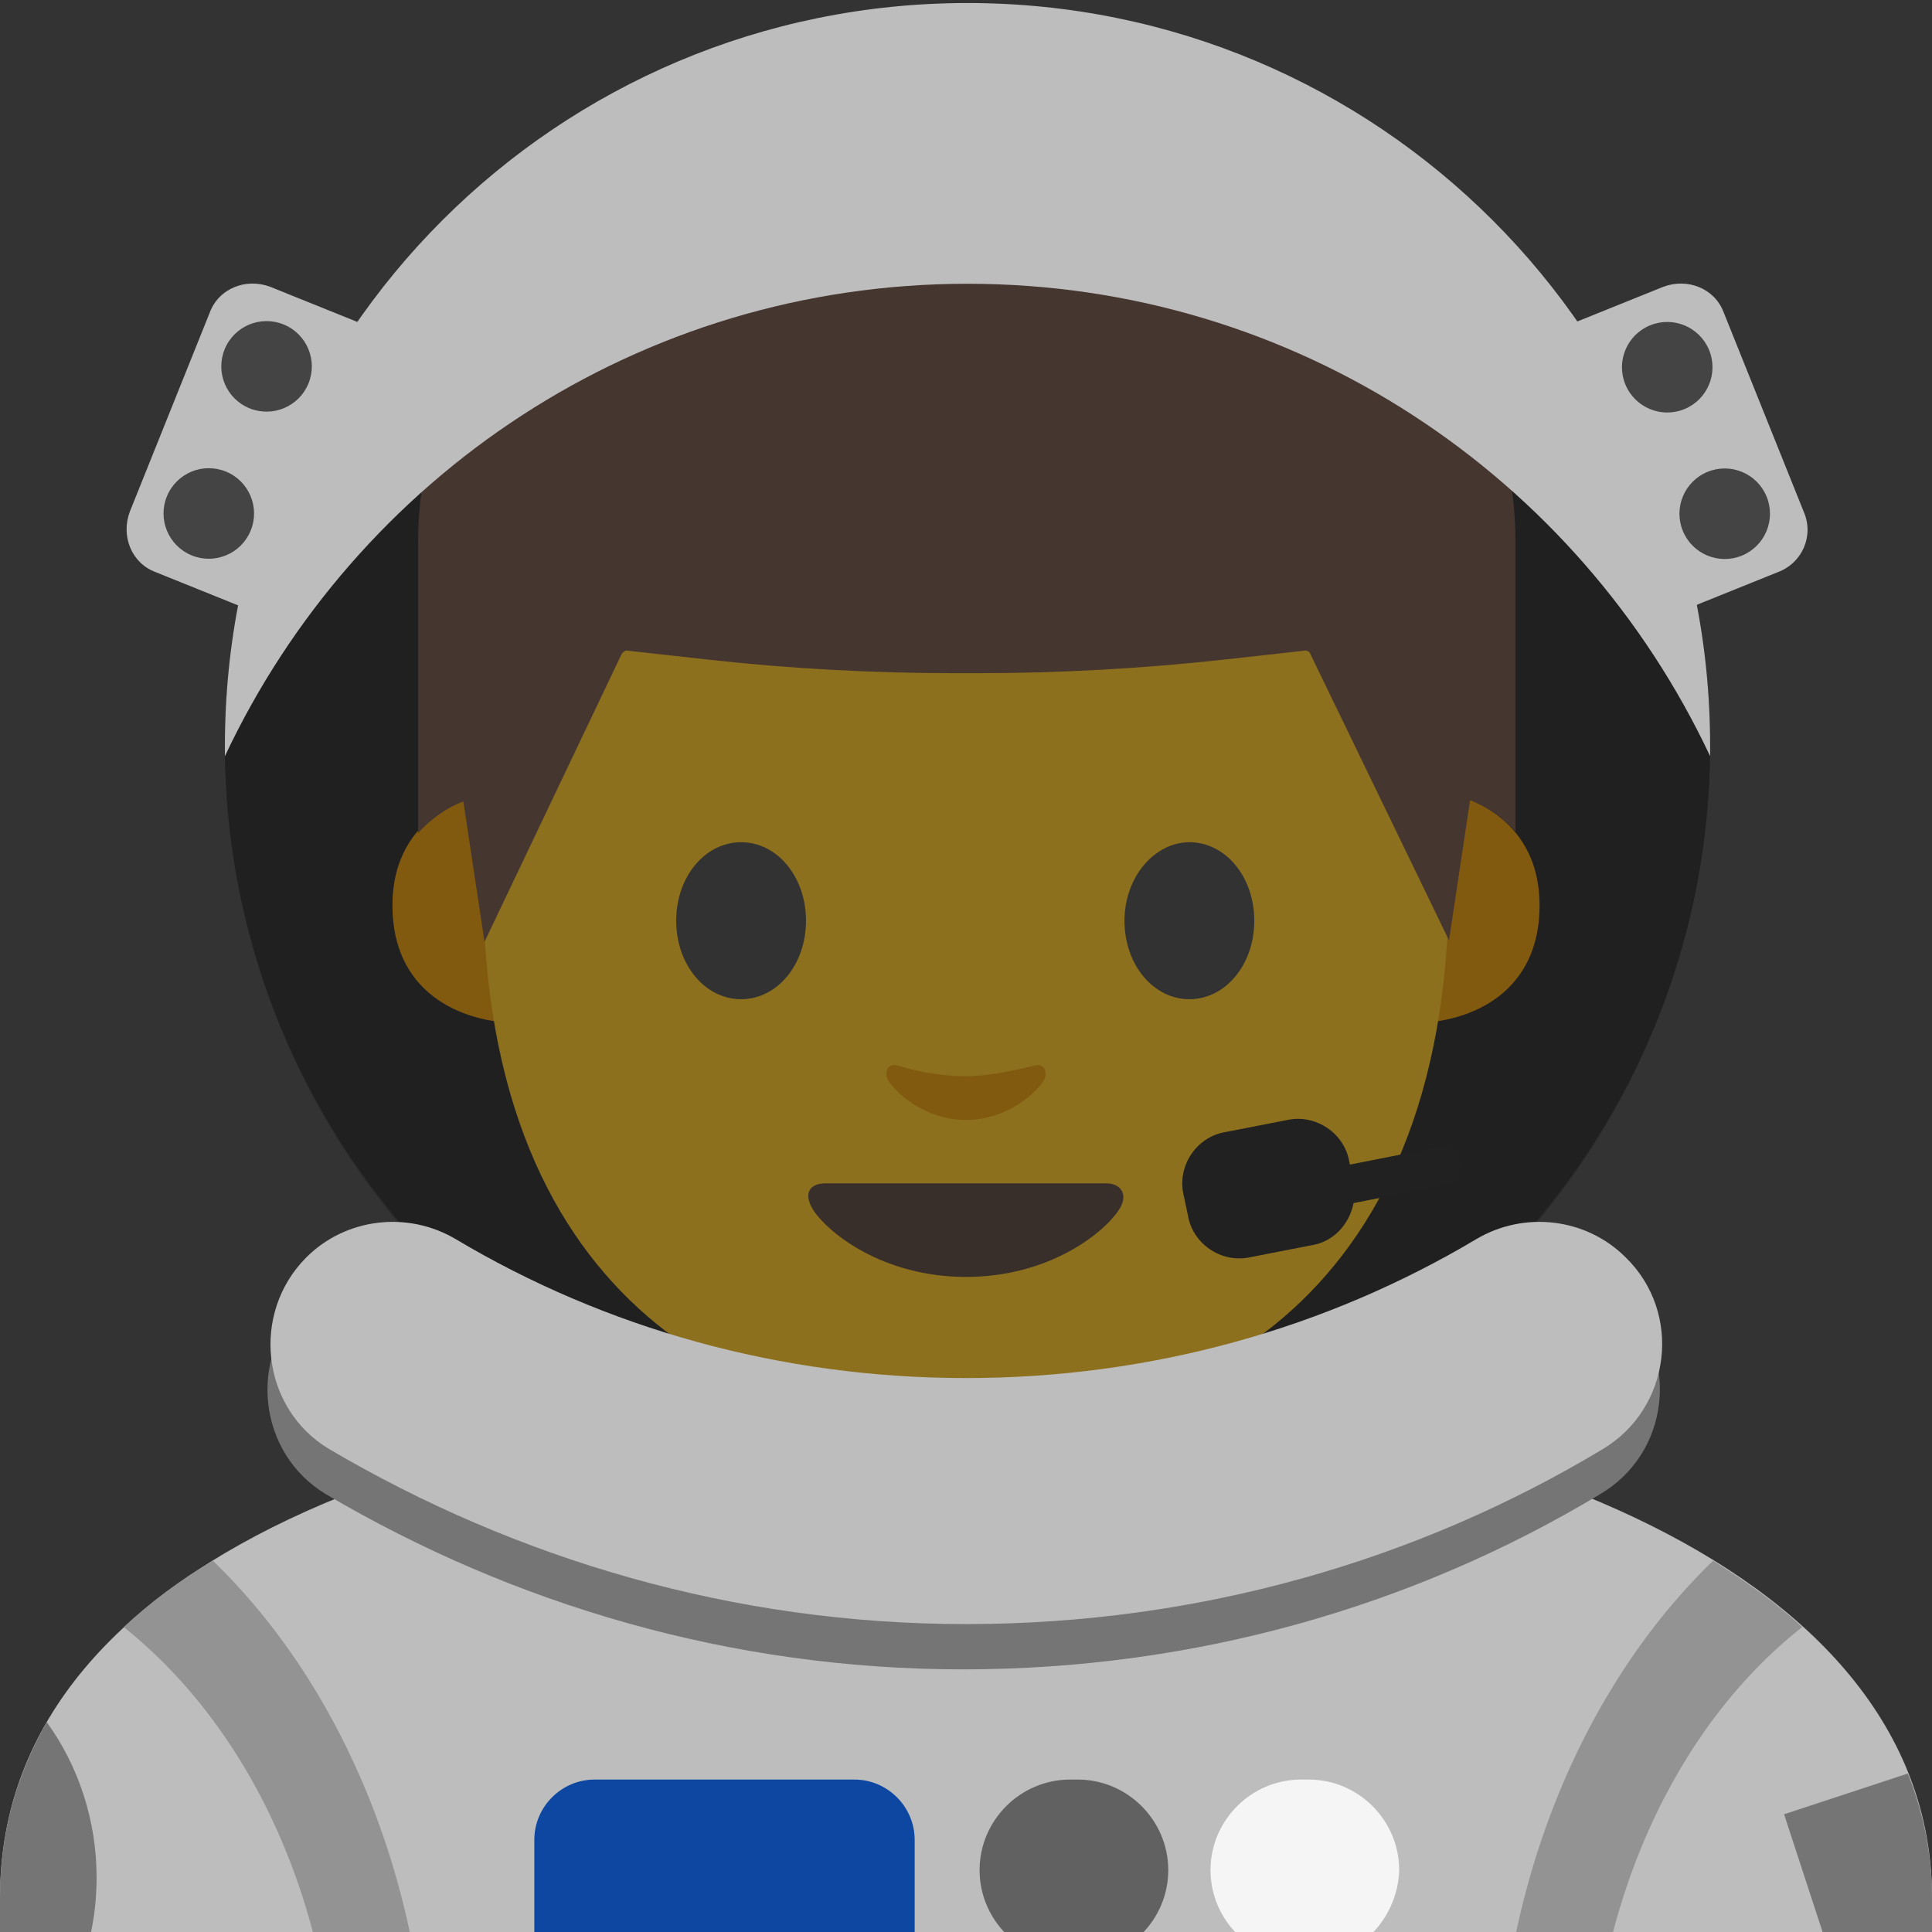
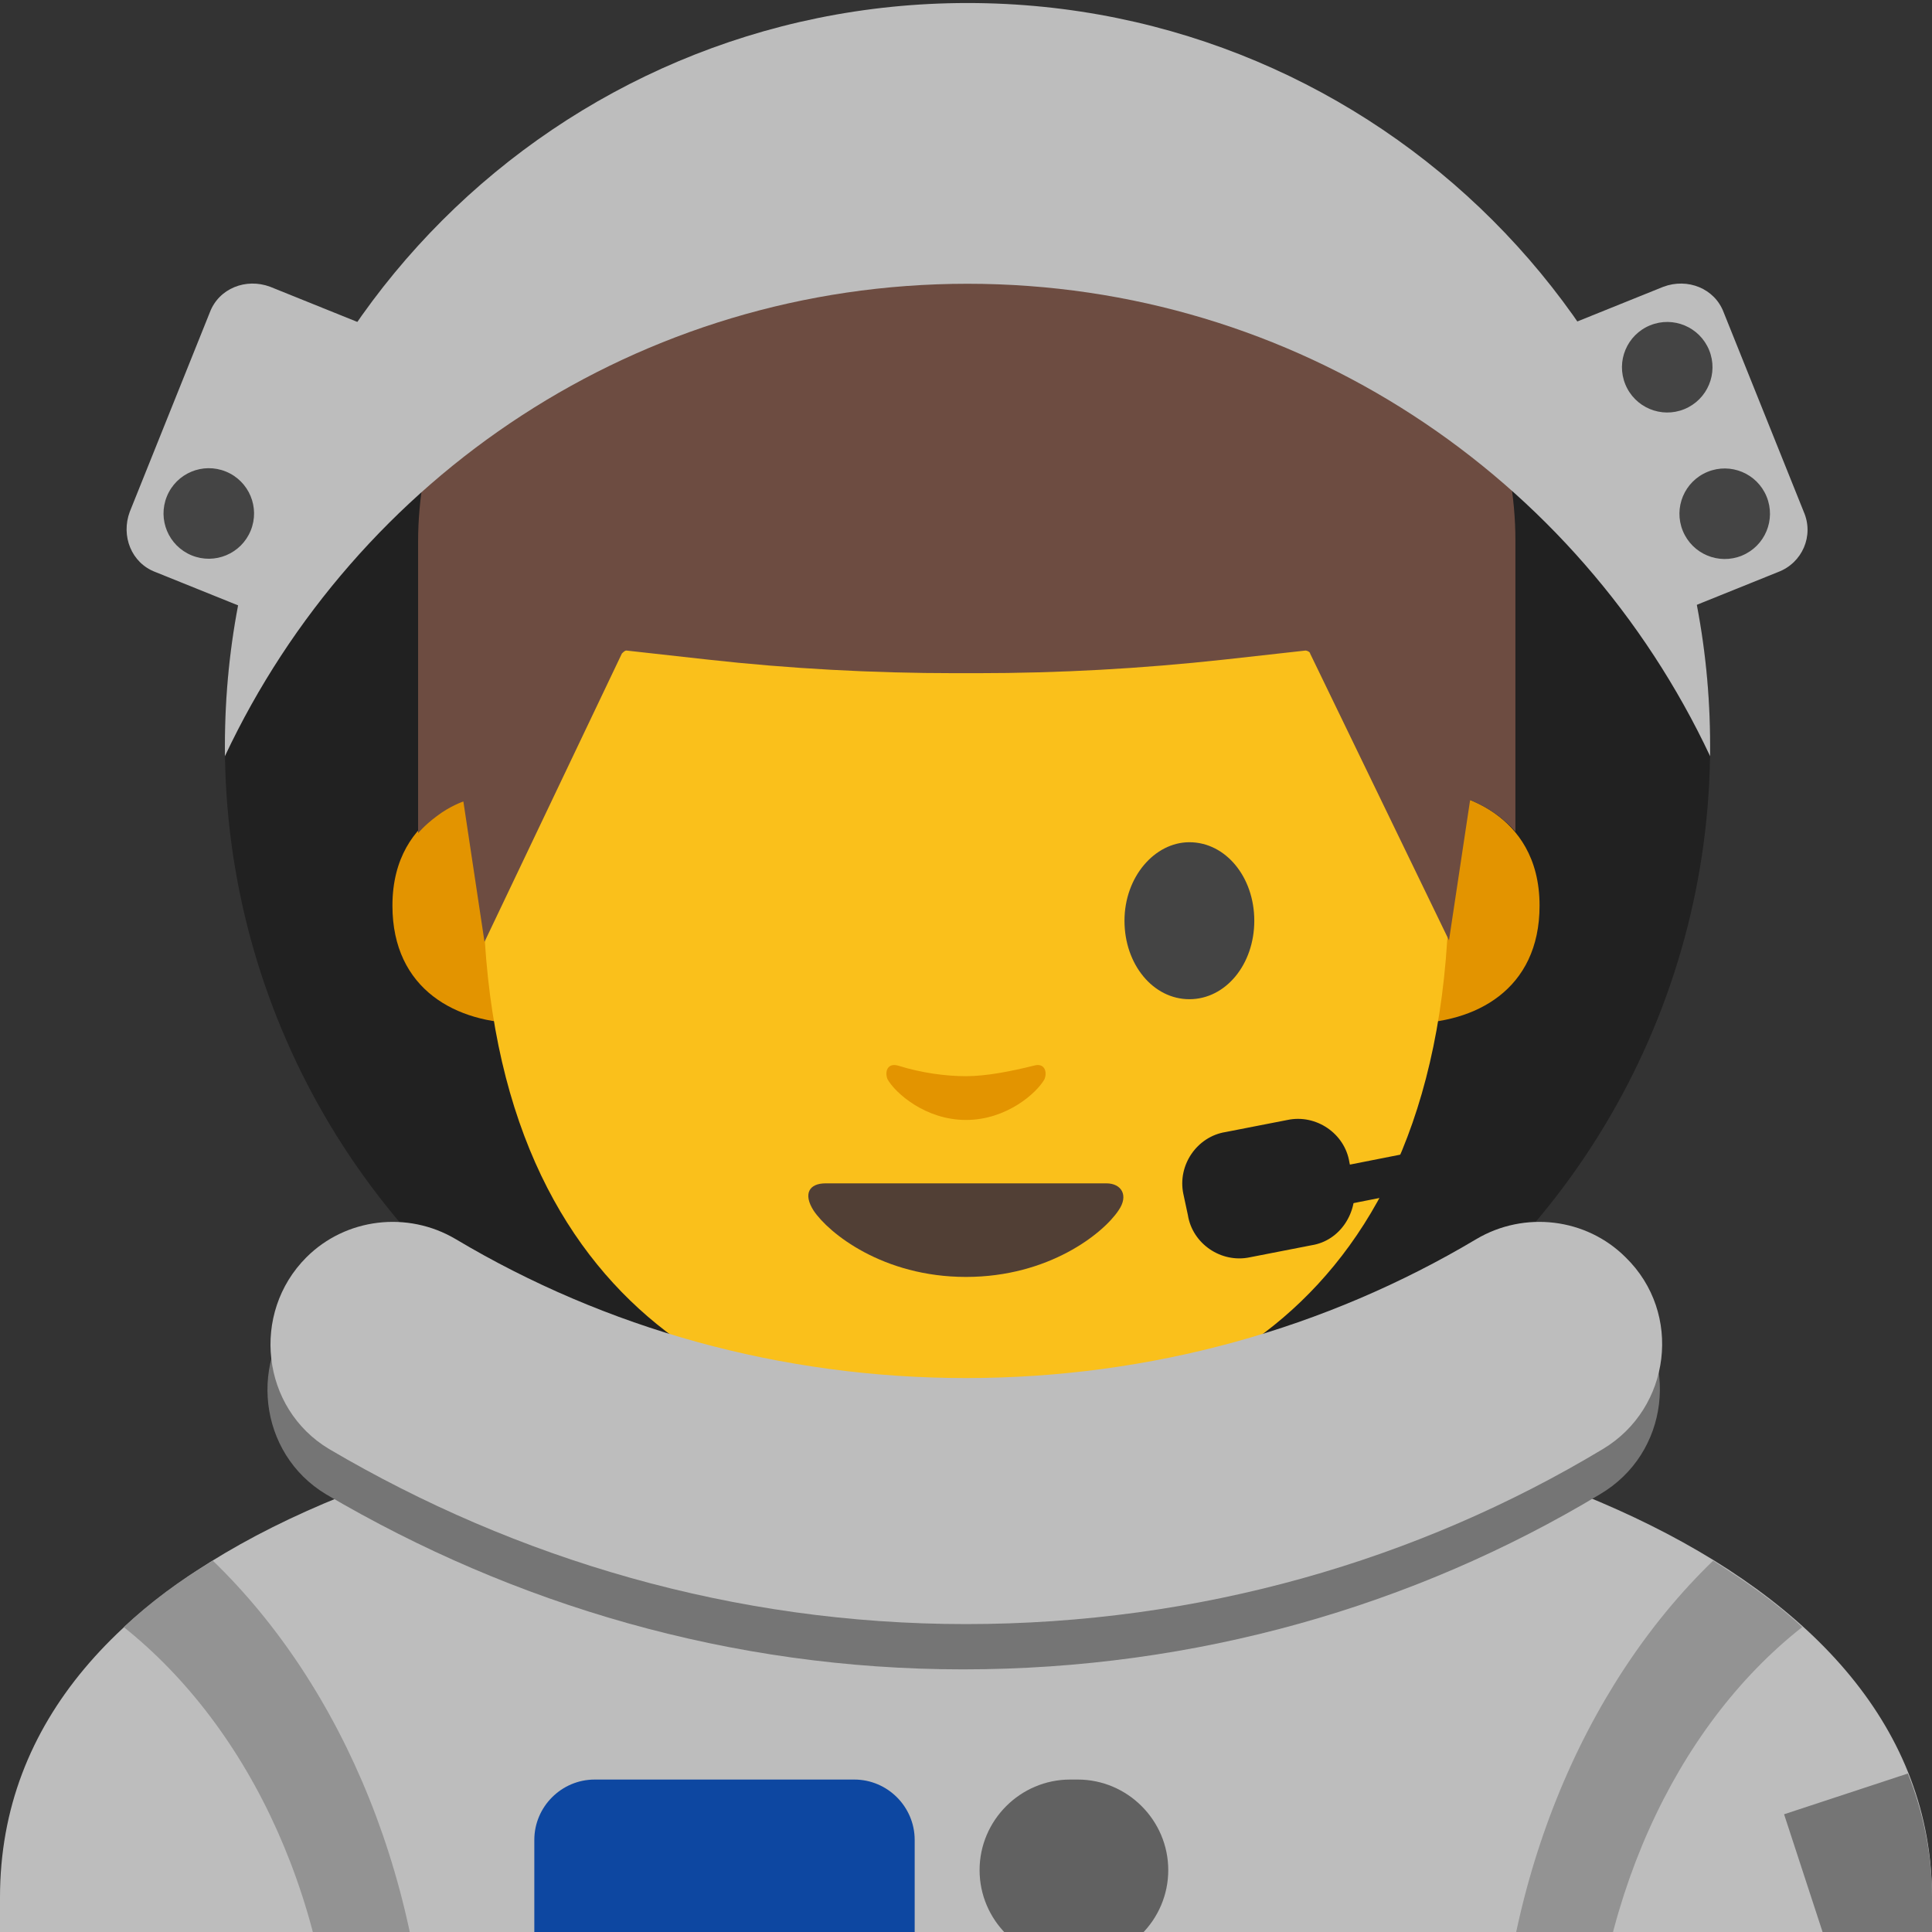
<svg xmlns="http://www.w3.org/2000/svg" xmlns:xlink="http://www.w3.org/1999/xlink" width="128" height="128" style="enable-background:new 0 0 128 128;">
  <rect width="100%" height="100%" fill="#333333" stroke="none" />
  <style type="text/css">
.st0{clip-path:url(#SVGID_2_);}
.st1{fill:#212121;}
.st2{fill:#BDBDBD;}
.st3{fill:#E39400;}
.st4{fill:#FAC01B;}
.st5{fill:#444444;}
.st6{fill:#513F35;}
.st7{fill:#6D4C41;}
.st8{opacity:0.5;fill:#212121;}
.st9{fill:#757575;}
.st10{fill:#0D47A1;}
.st11{fill:#616161;}
.st12{fill:#F5F5F5;}
.st13{fill:#939393;}
  </style>
  <g>
    <defs>
      <rect id="SVGID_1_" height="128" width="128" />
    </defs>
    <clipPath id="SVGID_2_">
      <use style="overflow:visible;" xlink:href="#SVGID_1_" />
    </clipPath>
    <g class="st0">
      <ellipse class="st1" cx="64.1" cy="49.4" rx="49.2" ry="49" />
      <path id="XMLID_11_" class="st2" d="M0,125.7v14.5h128v-14.5c0-22.3-31.4-33.6-63.5-33.6C32.6,92.2,0,102.2,0,125.7z" />
      <path id="XMLID_8_" class="st3" d="M96.1,52.6c0,0,5.9,1,5.9,7.4c0,5.6-4.3,7.8-8.6,7.8V52.6H96.1z" />
      <path id="XMLID_7_" class="st3" d="M31.9,52.6c0,0-5.9,1-5.9,7.4c0,5.6,4.3,7.8,8.6,7.8V52.6H31.9z" />
      <path id="XMLID_6_" class="st4" d="M64,11.1c-25.4,0-32,19.7-32,47.3c0,28.7,18.4,36.1,32,36.1c13.4,0,32-7.2,32-36.1 C96,30.8,89.4,11.1,64,11.1z" />
-       <path id="XMLID_5_" class="st5" d="M53.4,61c0,2.9-1.9,5.2-4.3,5.2c-2.4,0-4.3-2.3-4.3-5.2c0-2.9,1.9-5.2,4.3-5.2 C51.5,55.8,53.4,58.1,53.4,61" />
      <path id="XMLID_4_" class="st5" d="M74.5,61c0,2.9,1.9,5.2,4.3,5.2c2.4,0,4.3-2.3,4.3-5.2c0-2.9-1.9-5.2-4.3-5.2 C76.5,55.8,74.5,58.1,74.5,61" />
      <path id="XMLID_3_" class="st6" d="M73.3,78.4c-1.3,0-9.3,0-9.3,0s-8,0-9.3,0c-1.1,0-1.5,0.7-0.8,1.8c1,1.5,4.6,4.4,10.1,4.4 s9.1-2.9,10.1-4.4C74.8,79.2,74.3,78.4,73.3,78.4z" />
      <path id="XMLID_2_" class="st3" d="M68.5,70.6c-1.6,0.4-3.2,0.7-4.5,0.7c-1.3,0-2.9-0.2-4.5-0.7c-0.7-0.2-0.9,0.4-0.7,0.9 c0.5,0.9,2.5,2.7,5.2,2.7c2.7,0,4.7-1.8,5.2-2.7C69.4,71,69.2,70.4,68.5,70.6z" />
      <path id="XMLID_1_" class="st7" d="M64.8,7.4c0,0-0.5,0-0.7,0c-0.2,0-0.7,0-0.7,0C35.9,8,27.7,24.5,27.7,35.9 c0,11.1,0,19.3,0,19.3s0.4-0.5,1.2-1.1c0.9-0.7,1.8-1,1.8-1l1.4,9.3l9.1-19.1c0.1-0.1,0.2-0.2,0.3-0.2l5.4,0.6 c5.4,0.6,10.9,0.9,16.4,0.9v0c0.2,0,0.5,0,0.7,0c0.2,0,0.5,0,0.7,0v0c5.5,0,10.9-0.3,16.4-0.9l5.4-0.6c0.1,0,0.3,0.1,0.3,0.2 L96,62.3l1.4-9.3c0,0,1,0.4,1.8,1c0.8,0.6,1.2,1.1,1.2,1.1s0-8.2,0-19.3C100.4,24.5,92.2,8,64.8,7.4z" />
-       <circle class="st8" cx="64.1" cy="49.4" r="49.2" />
      <path class="st2" d="M64.1,18.8c21.8,0,40.5,12.8,49.2,31.3c0-0.2,0-0.5,0-0.7c0-27.2-22-49.2-49.2-49.2 c-27.2,0-49.2,22-49.2,49.2c0,0.2,0,0.5,0,0.7C23.6,31.6,42.3,18.8,64.1,18.8z" />
      <path class="st9" d="M107.6,86.3L107.6,86.3c-2.6-2.6-6.7-3.1-9.9-1.2c-9.9,5.9-21.5,9.2-33.8,9.2S40,91,30,85.1 c-3.2-1.9-7.3-1.4-9.9,1.2l0,0c-3.7,3.7-3,10,1.5,12.7c12.4,7.3,26.8,11.6,42.2,11.6s29.9-4.2,42.2-11.6 C110.6,96.3,111.3,90,107.6,86.3z" />
      <path class="st2" d="M107.7,83.3L107.7,83.3c-2.6-2.6-6.7-3.1-9.9-1.2C87.9,88,76.3,91.3,64,91.3S40.1,88,30.2,82.1 c-3.2-1.9-7.3-1.4-9.9,1.2l0,0c-3.7,3.7-3,10,1.5,12.7c12.4,7.3,26.8,11.6,42.2,11.6s29.9-4.2,42.2-11.6 C110.7,93.3,111.5,87,107.7,83.3z" />
      <path class="st10" d="M56.5,162.1H39.4c-2.2,0-4-1.8-4-4v-36.2c0-2.2,1.8-4,4-4h17.2c2.2,0,4,1.8,4,4v36.2 C60.5,160.3,58.7,162.1,56.5,162.1z" />
      <path class="st11" d="M71.4,129.9h-0.5c-3.3,0-6-2.7-6-6v0c0-3.3,2.7-6,6-6h0.5c3.3,0,6,2.7,6,6v0 C77.4,127.2,74.7,129.9,71.4,129.9z" />
-       <path class="st12" d="M86.7,129.9h-0.5c-3.3,0-6-2.7-6-6v0c0-3.3,2.7-6,6-6h0.5c3.3,0,6,2.7,6,6v0 C92.6,127.2,89.9,129.9,86.7,129.9z" />
      <path class="st2" d="M117.8,37.9l-6.2,2.5l-7.6-18.9l6.2-2.5c1.6-0.6,3.4,0.1,4,1.7l5.3,13.2C120.2,35.5,119.4,37.3,117.8,37.9z " />
      <ellipse class="st5" cx="110.5" cy="24.3" rx="3" ry="3" transform="matrix(0.925 -0.379 0.379 0.925 -0.964 43.732)" />
      <ellipse class="st5" cx="114.3" cy="34" rx="3" ry="3" transform="matrix(0.925 -0.379 0.379 0.925 -4.347 45.906)" />
-       <path class="st2" d="M10.3,37.9l6.2,2.5l7.6-18.9L17.9,19c-1.6-0.6-3.4,0.1-4,1.7L8.6,33.9C8,35.5,8.7,37.3,10.3,37.9z" />
-       <ellipse class="st5" cx="17.7" cy="24.3" rx="3" ry="3" transform="matrix(0.379 -0.925 0.925 0.379 -11.526 31.436)" />
+       <path class="st2" d="M10.3,37.9l6.2,2.5l7.6-18.9L17.9,19c-1.6-0.6-3.4,0.1-4,1.7L8.6,33.9C8,35.5,8.7,37.3,10.3,37.9" />
      <ellipse class="st5" cx="13.8" cy="34" rx="3" ry="3" transform="matrix(0.379 -0.925 0.925 0.379 -22.847 33.898)" />
      <path class="st1" d="M86.9,82.5l-4.1,0.8c-1.9,0.4-3.8-0.9-4.1-2.8l-0.3-1.4c-0.4-1.9,0.9-3.8,2.8-4.1l4.1-0.8 c1.9-0.4,3.8,0.9,4.1,2.8l0.3,1.4C90,80.3,88.8,82.2,86.9,82.5z" />
      <path class="st1" d="M95.8,78.5L88.2,80c-0.7,0.1-1.3-0.3-1.5-1v0c-0.1-0.7,0.3-1.3,1-1.5l7.6-1.5c0.7-0.1,1.3,0.3,1.5,1l0,0 C96.9,77.7,96.4,78.3,95.8,78.5z" />
      <path class="st13" d="M105.3,140c0.1-13.7,5.7-25.6,14.1-32.2c-1.7-1.6-3.7-3-5.9-4.4c-8.6,8.3-14.3,21.6-14.3,36.6H105.3z" />
      <path class="st13" d="M22.3,140c-0.1-13.7-5.7-25.5-14.1-32.2c1.7-1.6,3.7-3.1,5.9-4.4c8.6,8.3,14.3,21.6,14.3,36.6H22.3z" />
      <path class="st9" d="M128,125.7c0-2.9-0.6-5.7-1.6-8.2l-8.2,2.7l5.2,15.9l4.6-1.5V125.7z" />
-       <path class="st9" d="M0,138.1c3.9-3.3,6.4-8.2,6.4-13.7c0-3.8-1.2-7.4-3.3-10.3c-2,3.5-3.1,7.3-3.1,11.7V138.1z" />
    </g>
  </g>
</svg>